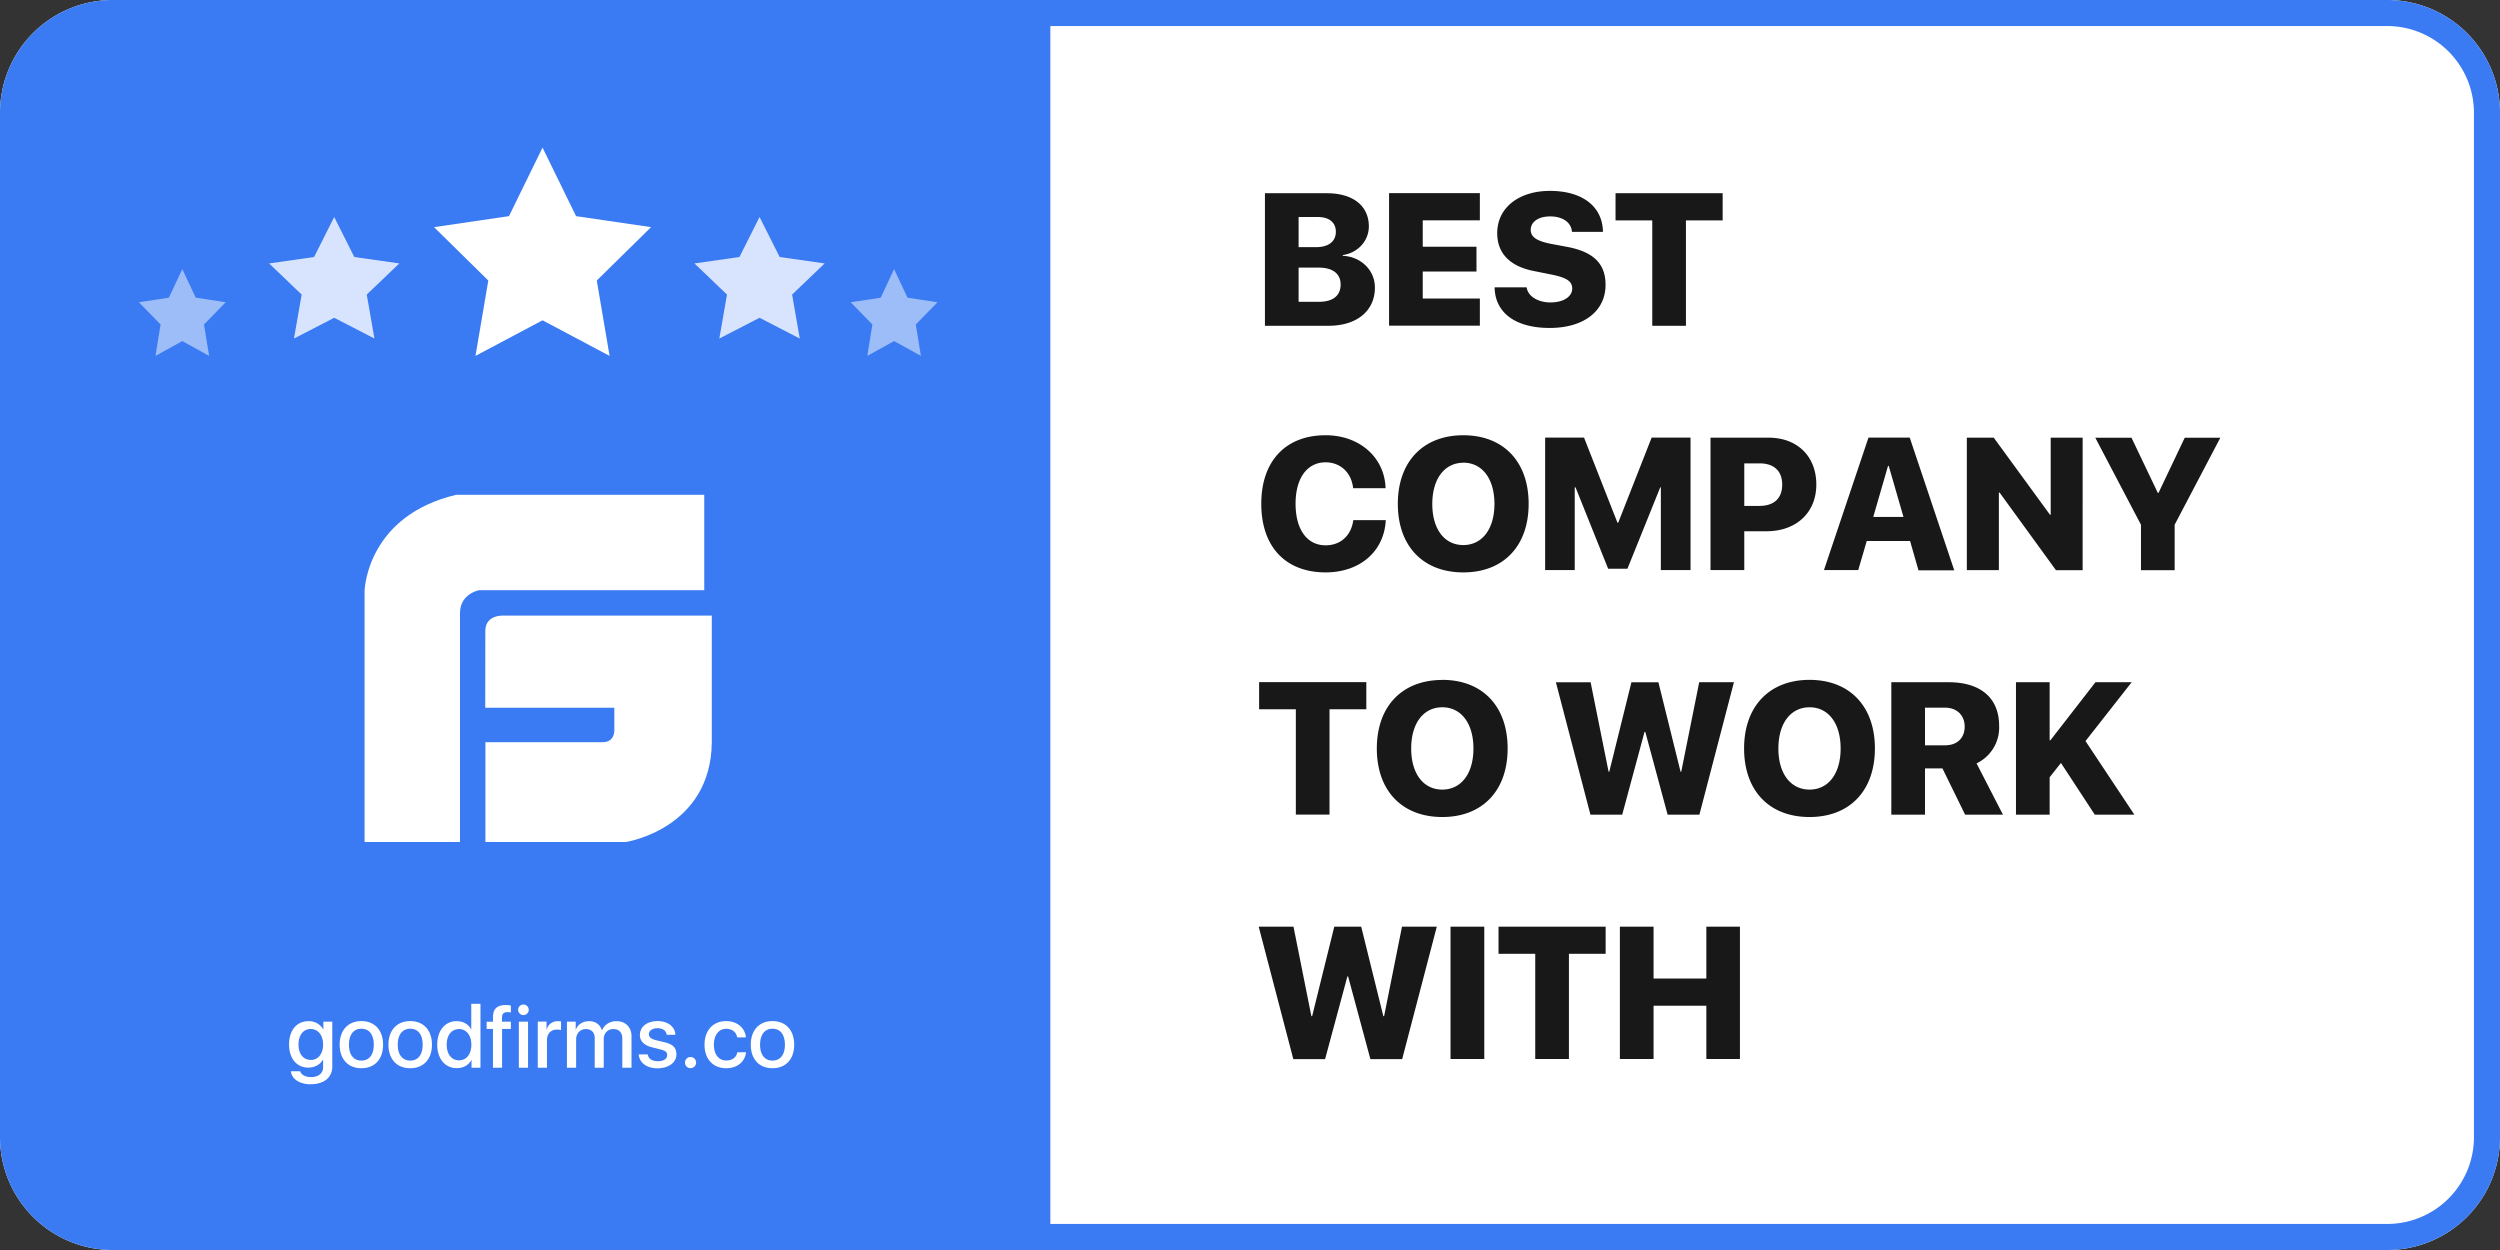
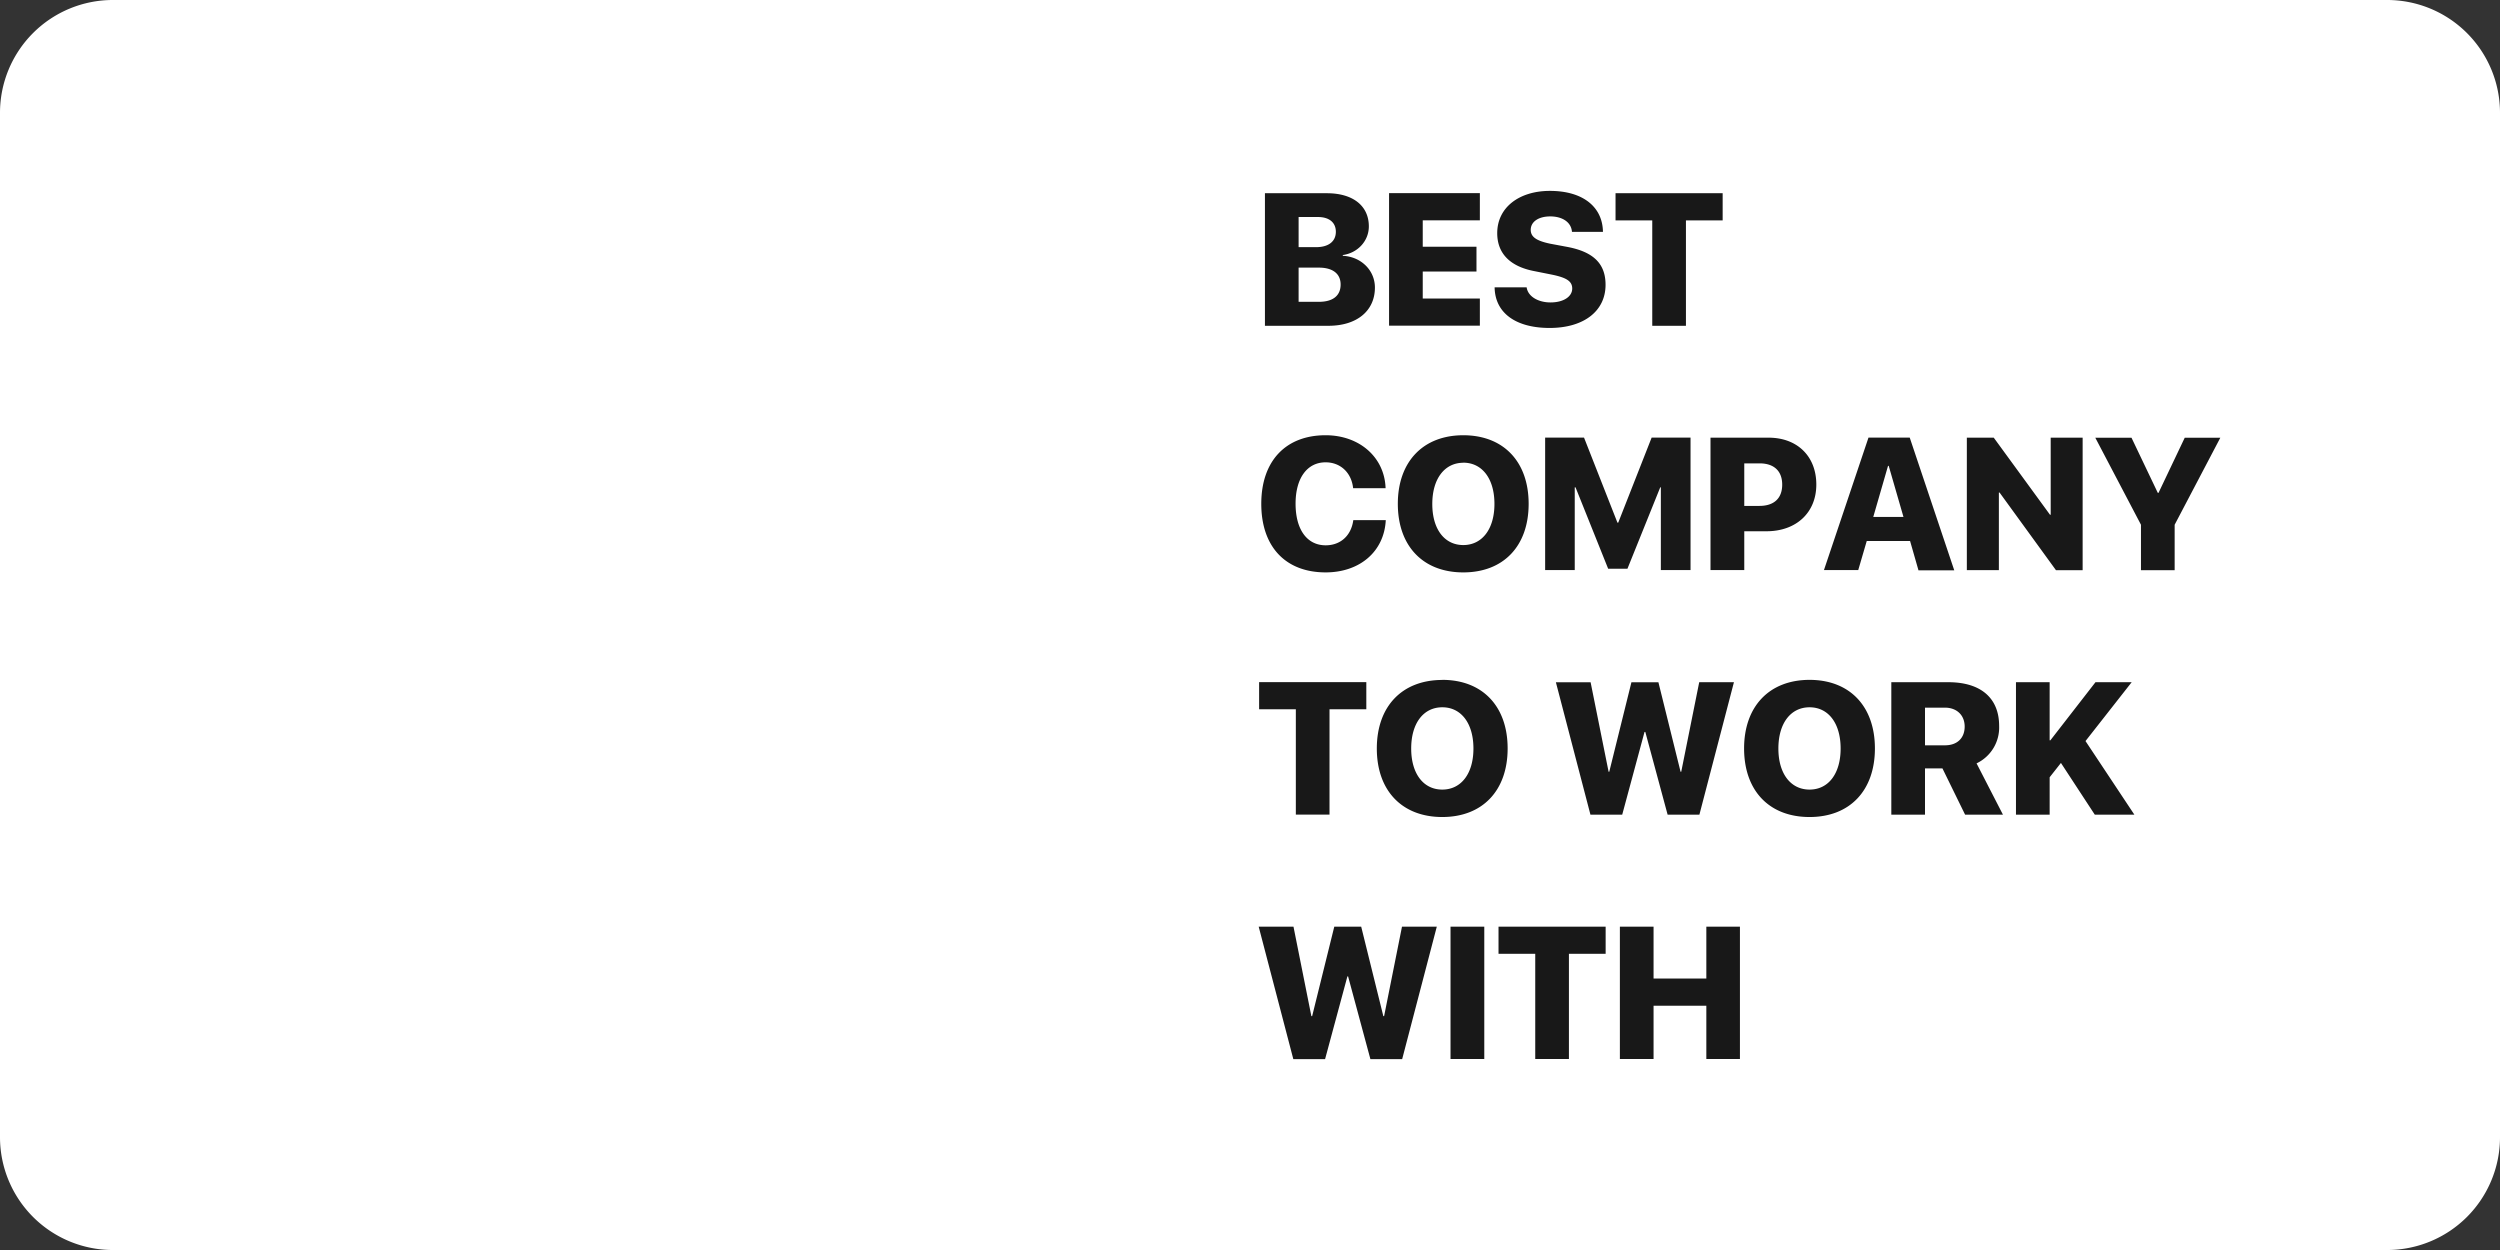
<svg xmlns="http://www.w3.org/2000/svg" width="288" height="144" viewBox="0 0 288 144">
  <rect x="0" y="0" width="288" height="144" fill="#333333" stroke="none" />
  <g fill="none" fill-rule="evenodd">
    <path d="M275 0H13A13 13 0 0 0 0 13v118a13 13 0 0 0 13 13h262a13 13 0 0 0 13-13V13a13 13 0 0 0-13-13Z" fill="#FFF" fill-rule="nonzero" />
-     <path d="M275 0H13A13 13 0 0 0 0 13v118a13 13 0 0 0 13 13h262a13 13 0 0 0 13-13V13a13 13 0 0 0-13-13Zm0 3a10 10 0 0 1 10 10v118a10 10 0 0 1-10 10H13a10 10 0 0 1-10-10V13A10 10 0 0 1 13 3h262Z" fill="#3A7AF3" fill-rule="nonzero" />
-     <path d="M12 2h109v140H12a10 10 0 0 1-10-10V12A10 10 0 0 1 12 2Z" fill="#3A7AF3" />
    <path d="M153.05 37.53c3.27 0 5.34-1.73 5.34-4.4 0-2.03-1.64-3.57-3.7-3.66v-.09c1.69-.23 3-1.6 3-3.3 0-2.37-1.83-3.82-4.83-3.82h-7.14v15.27h7.33ZM149.6 25h2.23c1.3 0 2.06.64 2.06 1.7 0 1.1-.83 1.77-2.25 1.77h-2.04v-3.47Zm0 9.77v-3.94h2.33c1.6 0 2.51.7 2.51 1.95 0 1.29-.9 1.99-2.5 1.99h-2.34Zm20.88-.38h-6.58v-3.11h6.19v-2.86h-6.19v-3.04h6.58v-3.13h-10.46v15.27h10.46V34.4Zm1.7-1.3c.04 2.97 2.44 4.69 6.34 4.69 3.93 0 6.44-1.94 6.44-4.97 0-2.41-1.36-3.78-4.37-4.36l-1.98-.37c-1.6-.33-2.27-.78-2.27-1.6 0-.94.9-1.55 2.25-1.55 1.4 0 2.42.67 2.5 1.78h3.57c-.04-2.87-2.3-4.72-6.11-4.72-3.53 0-6.07 1.9-6.07 4.87 0 2.31 1.45 3.83 4.26 4.37l2 .4c1.73.35 2.38.77 2.38 1.61 0 .92-.99 1.6-2.5 1.6-1.44 0-2.61-.7-2.75-1.74h-3.69Zm22.04 4.43V25.39h4.23v-3.13h-12.34v3.13h4.23v12.14h3.88Zm-41.51 28.42c3.93 0 6.75-2.4 6.93-6.02h-3.74c-.24 1.79-1.48 2.9-3.18 2.9-2.14 0-3.47-1.8-3.47-4.8 0-2.95 1.34-4.76 3.46-4.76 1.7 0 2.98 1.18 3.17 2.98h3.74c-.12-3.6-3.05-6.1-6.91-6.1-4.55 0-7.41 2.92-7.41 7.9 0 4.99 2.84 7.9 7.41 7.9Zm15.86-15.8c-4.62 0-7.54 3.04-7.54 7.9 0 4.87 2.91 7.9 7.54 7.9s7.53-3.03 7.53-7.9c0-4.86-2.9-7.9-7.53-7.9Zm0 3.16c2.17 0 3.59 1.84 3.59 4.75 0 2.9-1.42 4.74-3.59 4.74S165 60.96 165 58.06c0-2.91 1.42-4.75 3.58-4.75Zm26.18-2.89h-4.48l-3.85 9.8h-.09l-3.85-9.8H178v15.26h3.41v-9.53h.09l3.76 9.38h2.22l3.78-9.38h.07v9.53h3.42V50.42Zm2.3 0v15.26h3.89v-4.47h2.57c3.4 0 5.73-2.13 5.73-5.38 0-3.28-2.22-5.4-5.49-5.4h-6.7Zm3.89 2.97h1.77c1.63 0 2.6.86 2.6 2.45 0 1.6-.97 2.45-2.62 2.45h-1.75v-4.9ZM221 65.7h4.13L220 50.41h-4.75l-5.13 15.26h3.95l.98-3.35h4.99l.96 3.35Zm-3.5-12.03h.08l1.7 5.88h-3.48l1.7-5.88Zm12.77 12.02v-8.95h.08l6.5 8.95h3.07V50.42h-3.68v8.88h-.08l-6.48-8.88h-3.1v15.26h3.69Zm20.25 0v-5.24l5.26-10.02h-4.1l-3.02 6.35h-.08l-3.03-6.35h-4.17l5.26 10.02v5.24h3.88Zm-97.36 28.16V81.71h4.24v-3.13h-12.35v3.13h4.23v12.13h3.88Zm13-15.52c-4.63 0-7.55 3.03-7.55 7.9 0 4.86 2.91 7.89 7.54 7.89 4.62 0 7.53-3.03 7.53-7.9 0-4.86-2.9-7.9-7.53-7.9Zm0 3.15c2.16 0 3.58 1.84 3.58 4.75 0 2.9-1.42 4.73-3.59 4.73-2.18 0-3.58-1.84-3.58-4.73 0-2.91 1.41-4.75 3.58-4.75Zm23.3 2.84h.08l2.57 9.53h3.66l3.98-15.26h-4l-2.07 10.31h-.08l-2.55-10.3h-3.11l-2.55 10.3h-.08l-2.07-10.3h-4l3.98 15.25h3.66l2.57-9.53Zm19-6c-4.62 0-7.54 3.04-7.54 7.9 0 4.87 2.9 7.9 7.54 7.9 4.62 0 7.53-3.03 7.53-7.9 0-4.86-2.91-7.9-7.53-7.9Zm0 3.16c2.17 0 3.58 1.84 3.58 4.75 0 2.9-1.41 4.73-3.58 4.73-2.18 0-3.59-1.84-3.59-4.73 0-2.91 1.42-4.75 3.59-4.75Zm13.3.04h2.29c1.38 0 2.28.88 2.28 2.18 0 1.32-.85 2.16-2.27 2.16h-2.3V81.5Zm0 7h2.01l2.61 5.33h4.36l-3.04-5.91a4.57 4.57 0 0 0 2.6-4.32c0-3.15-2.05-5.03-5.86-5.03h-6.56v15.26h3.88V88.5Zm14.36 5.33v-4.31l1.3-1.65 3.9 5.96h4.56l-5.63-8.48 5.32-6.78h-4.17l-5.2 6.7h-.08v-6.7h-3.88v15.26h3.88Zm-80.9 18.63h.08l2.57 9.53h3.66l3.99-15.26h-4.01l-2.06 10.31h-.09l-2.55-10.31h-3.1l-2.55 10.31h-.09l-2.06-10.31H145l3.99 15.26h3.66l2.57-9.53Zm15.77 9.53v-15.26h-3.89V122H171Zm9.75 0v-12.13h4.23v-3.13h-12.34v3.13h4.23V122h3.88Zm19.7 0v-15.26h-3.87v5.98h-6.08v-5.98h-3.88V122h3.88v-6.14h6.08V122h3.87Z" fill="#181818" fill-rule="nonzero" />
    <path d="M81.13 57v10.99H55.19s-2.2.4-2.2 2.64V97H42V68.02c.02-.39.46-8.62 10.55-11.02h28.58ZM55.91 72.69c0-2 2.25-1.77 2.25-1.77H82v14.59C81.9 95.5 72.1 97 72.1 97H55.92V85.5h13.5c1.39 0 1.35-1.32 1.35-1.32v-2.65H55.9Z" fill="#FFF" />
    <path d="M35.8 122.1c-.86 0-1.41-.68-1.41-1.77 0-1.08.55-1.79 1.4-1.79.86 0 1.43.72 1.43 1.8 0 1.06-.57 1.77-1.43 1.77Zm0 2.8c1.53 0 2.48-.77 2.48-2.04v-5.16h-1.03v.88h-.02a1.87 1.87 0 0 0-1.7-.94c-1.35 0-2.23 1.05-2.23 2.69 0 1.62.9 2.66 2.21 2.66.76 0 1.38-.35 1.69-.92h.02v.88c0 .69-.54 1.13-1.38 1.13-.65 0-1.14-.26-1.26-.67h-1.07c.1.9 1.01 1.5 2.29 1.5Zm5.83-1.84c1.54 0 2.5-1.04 2.5-2.71s-.97-2.72-2.5-2.72-2.5 1.05-2.5 2.72c0 1.67.97 2.71 2.5 2.71Zm0-.88c-.9 0-1.43-.67-1.43-1.83 0-1.15.53-1.84 1.43-1.84.9 0 1.43.68 1.43 1.84 0 1.16-.53 1.83-1.43 1.83Zm5.63.88c1.53 0 2.5-1.04 2.5-2.71s-.97-2.72-2.5-2.72-2.51 1.05-2.51 2.72c0 1.67.97 2.71 2.5 2.71Zm0-.88c-.9 0-1.44-.67-1.44-1.83 0-1.15.54-1.84 1.44-1.84.9 0 1.43.68 1.43 1.84 0 1.16-.53 1.83-1.43 1.83Zm5.35.87c.78 0 1.38-.35 1.7-.95h.01v.9h1.03v-7.36h-1.06v2.94h-.02c-.3-.59-.9-.94-1.67-.94-1.32 0-2.23 1.07-2.23 2.7 0 1.64.91 2.71 2.24 2.71Zm.27-4.5c.85 0 1.42.72 1.42 1.8s-.57 1.8-1.42 1.8c-.86 0-1.42-.7-1.42-1.8s.56-1.8 1.42-1.8Zm3.9 4.45h1.06v-4.47h1.01v-.83h-1.02v-.46c0-.45.19-.64.62-.64.15 0 .3.01.4.04v-.8a3.14 3.14 0 0 0-.54-.06c-1.07 0-1.52.44-1.52 1.43v.49h-.73v.83h.73V123Zm2.99 0h1.06v-5.3h-1.06v5.3Zm.53-6.06a.61.61 0 1 0 0-1.22.61.61 0 1 0 0 1.22Zm1.65 6.06h1.06v-3.16c0-.75.44-1.23 1.14-1.23.2 0 .4.02.48.06v-1a1.74 1.74 0 0 0-.37-.03c-.63 0-1.11.36-1.28.95h-.02v-.9h-1.01V123Zm3.36 0h1.06v-3.25c0-.7.47-1.2 1.12-1.2.62 0 1.02.39 1.02 1V123h1.04v-3.3c0-.67.46-1.15 1.1-1.15.67 0 1.04.4 1.04 1.1V123h1.06v-3.61c0-1.06-.69-1.75-1.73-1.75-.76 0-1.38.39-1.66 1.03h-.03c-.21-.66-.74-1.03-1.48-1.03-.7 0-1.27.36-1.51.96h-.02v-.9h-1.01v5.3Zm8.4-3.8c0 .74.48 1.23 1.44 1.46l.95.24c.55.14.76.31.76.65 0 .43-.41.7-1.07.7-.68 0-1.09-.28-1.17-.78h-1.04c.07.95.92 1.6 2.15 1.6 1.29 0 2.19-.66 2.19-1.6 0-.79-.4-1.18-1.47-1.43l-.88-.21c-.56-.14-.82-.36-.82-.68 0-.42.4-.7 1-.7s1.01.3 1.05.76h1c-.02-.92-.86-1.58-2.03-1.58-1.22 0-2.05.64-2.05 1.58Zm5.84 3.85c.36 0 .64-.28.64-.64a.63.63 0 0 0-.64-.64.63.63 0 0 0-.64.64c0 .36.28.64.64.64Zm6.38-3.54c-.09-1.02-.93-1.88-2.28-1.88-1.5 0-2.49 1.07-2.49 2.72 0 1.68 1 2.71 2.5 2.71 1.27 0 2.16-.73 2.28-1.84h-1c-.13.62-.59.95-1.28.95-.85 0-1.42-.68-1.42-1.82 0-1.11.56-1.83 1.42-1.83.73 0 1.17.43 1.26.99h1.01Zm3.06 3.55c1.53 0 2.5-1.04 2.5-2.71s-.97-2.72-2.5-2.72-2.5 1.05-2.5 2.72c0 1.67.97 2.71 2.5 2.71Zm0-.88c-.9 0-1.43-.67-1.43-1.83 0-1.15.53-1.84 1.43-1.84.9 0 1.43.68 1.43 1.84 0 1.16-.53 1.83-1.43 1.83Z" fill="#FFF" fill-rule="nonzero" />
    <g transform="translate(16 17)" fill="#FFF">
      <polygon points="46.5 0 42.637 7.9 34 9.167 40.251 15.316 38.775 24 46.5 19.9 54.225 24 52.749 15.316 59 9.167 50.363 7.9" />
      <polygon opacity=".8" points="71.5 8 69.182 12.608 64 13.347 67.75 16.934 66.865 22 71.5 19.608 76.135 22 75.25 16.934 79 13.347 73.818 12.608" />
-       <polygon opacity=".5" points="87 14 85.455 17.292 82 17.82 84.5 20.382 83.91 24 87 22.292 90.09 24 89.5 20.382 92 17.82 88.545 17.292" />
      <polygon opacity=".8" points="22.5 8 20.182 12.608 15 13.347 18.75 16.934 17.865 22 22.5 19.608 27.135 22 26.25 16.934 30 13.347 24.818 12.608" />
      <polygon opacity=".5" points="5 14 3.455 17.292 0 17.82 2.5 20.382 1.91 24 5 22.292 8.09 24 7.5 20.382 10 17.82 6.545 17.292" />
    </g>
  </g>
</svg>